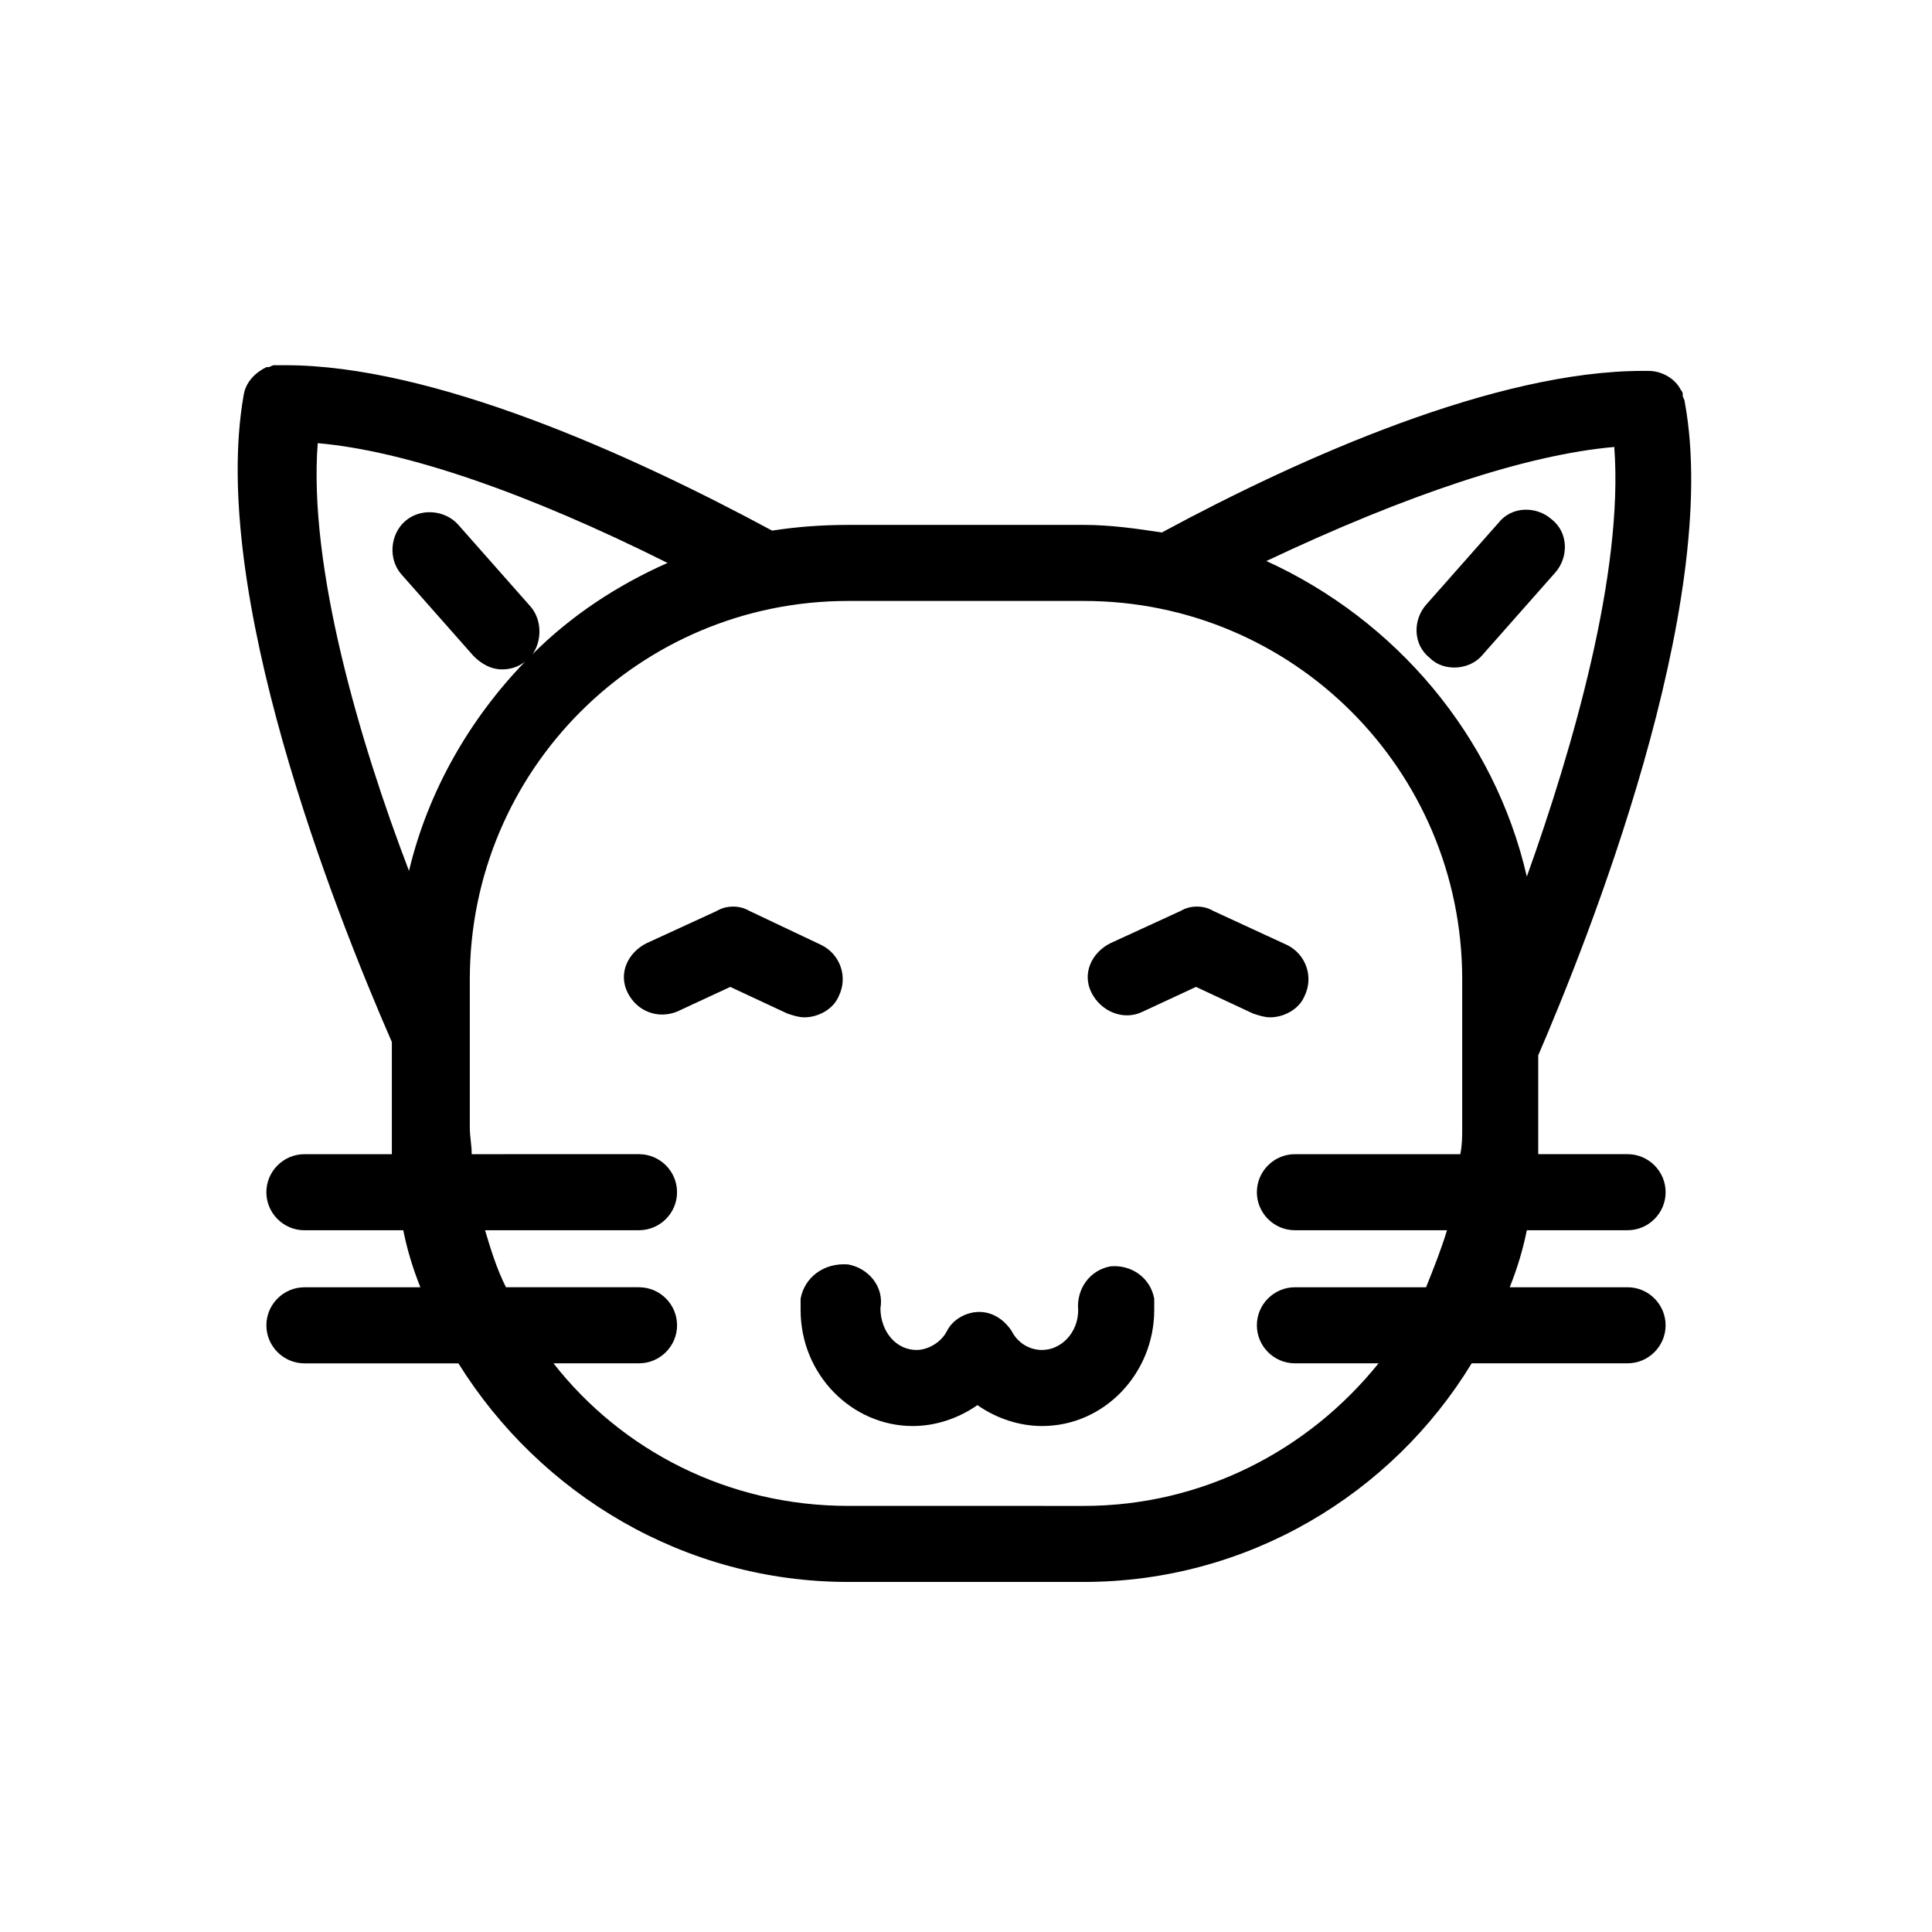
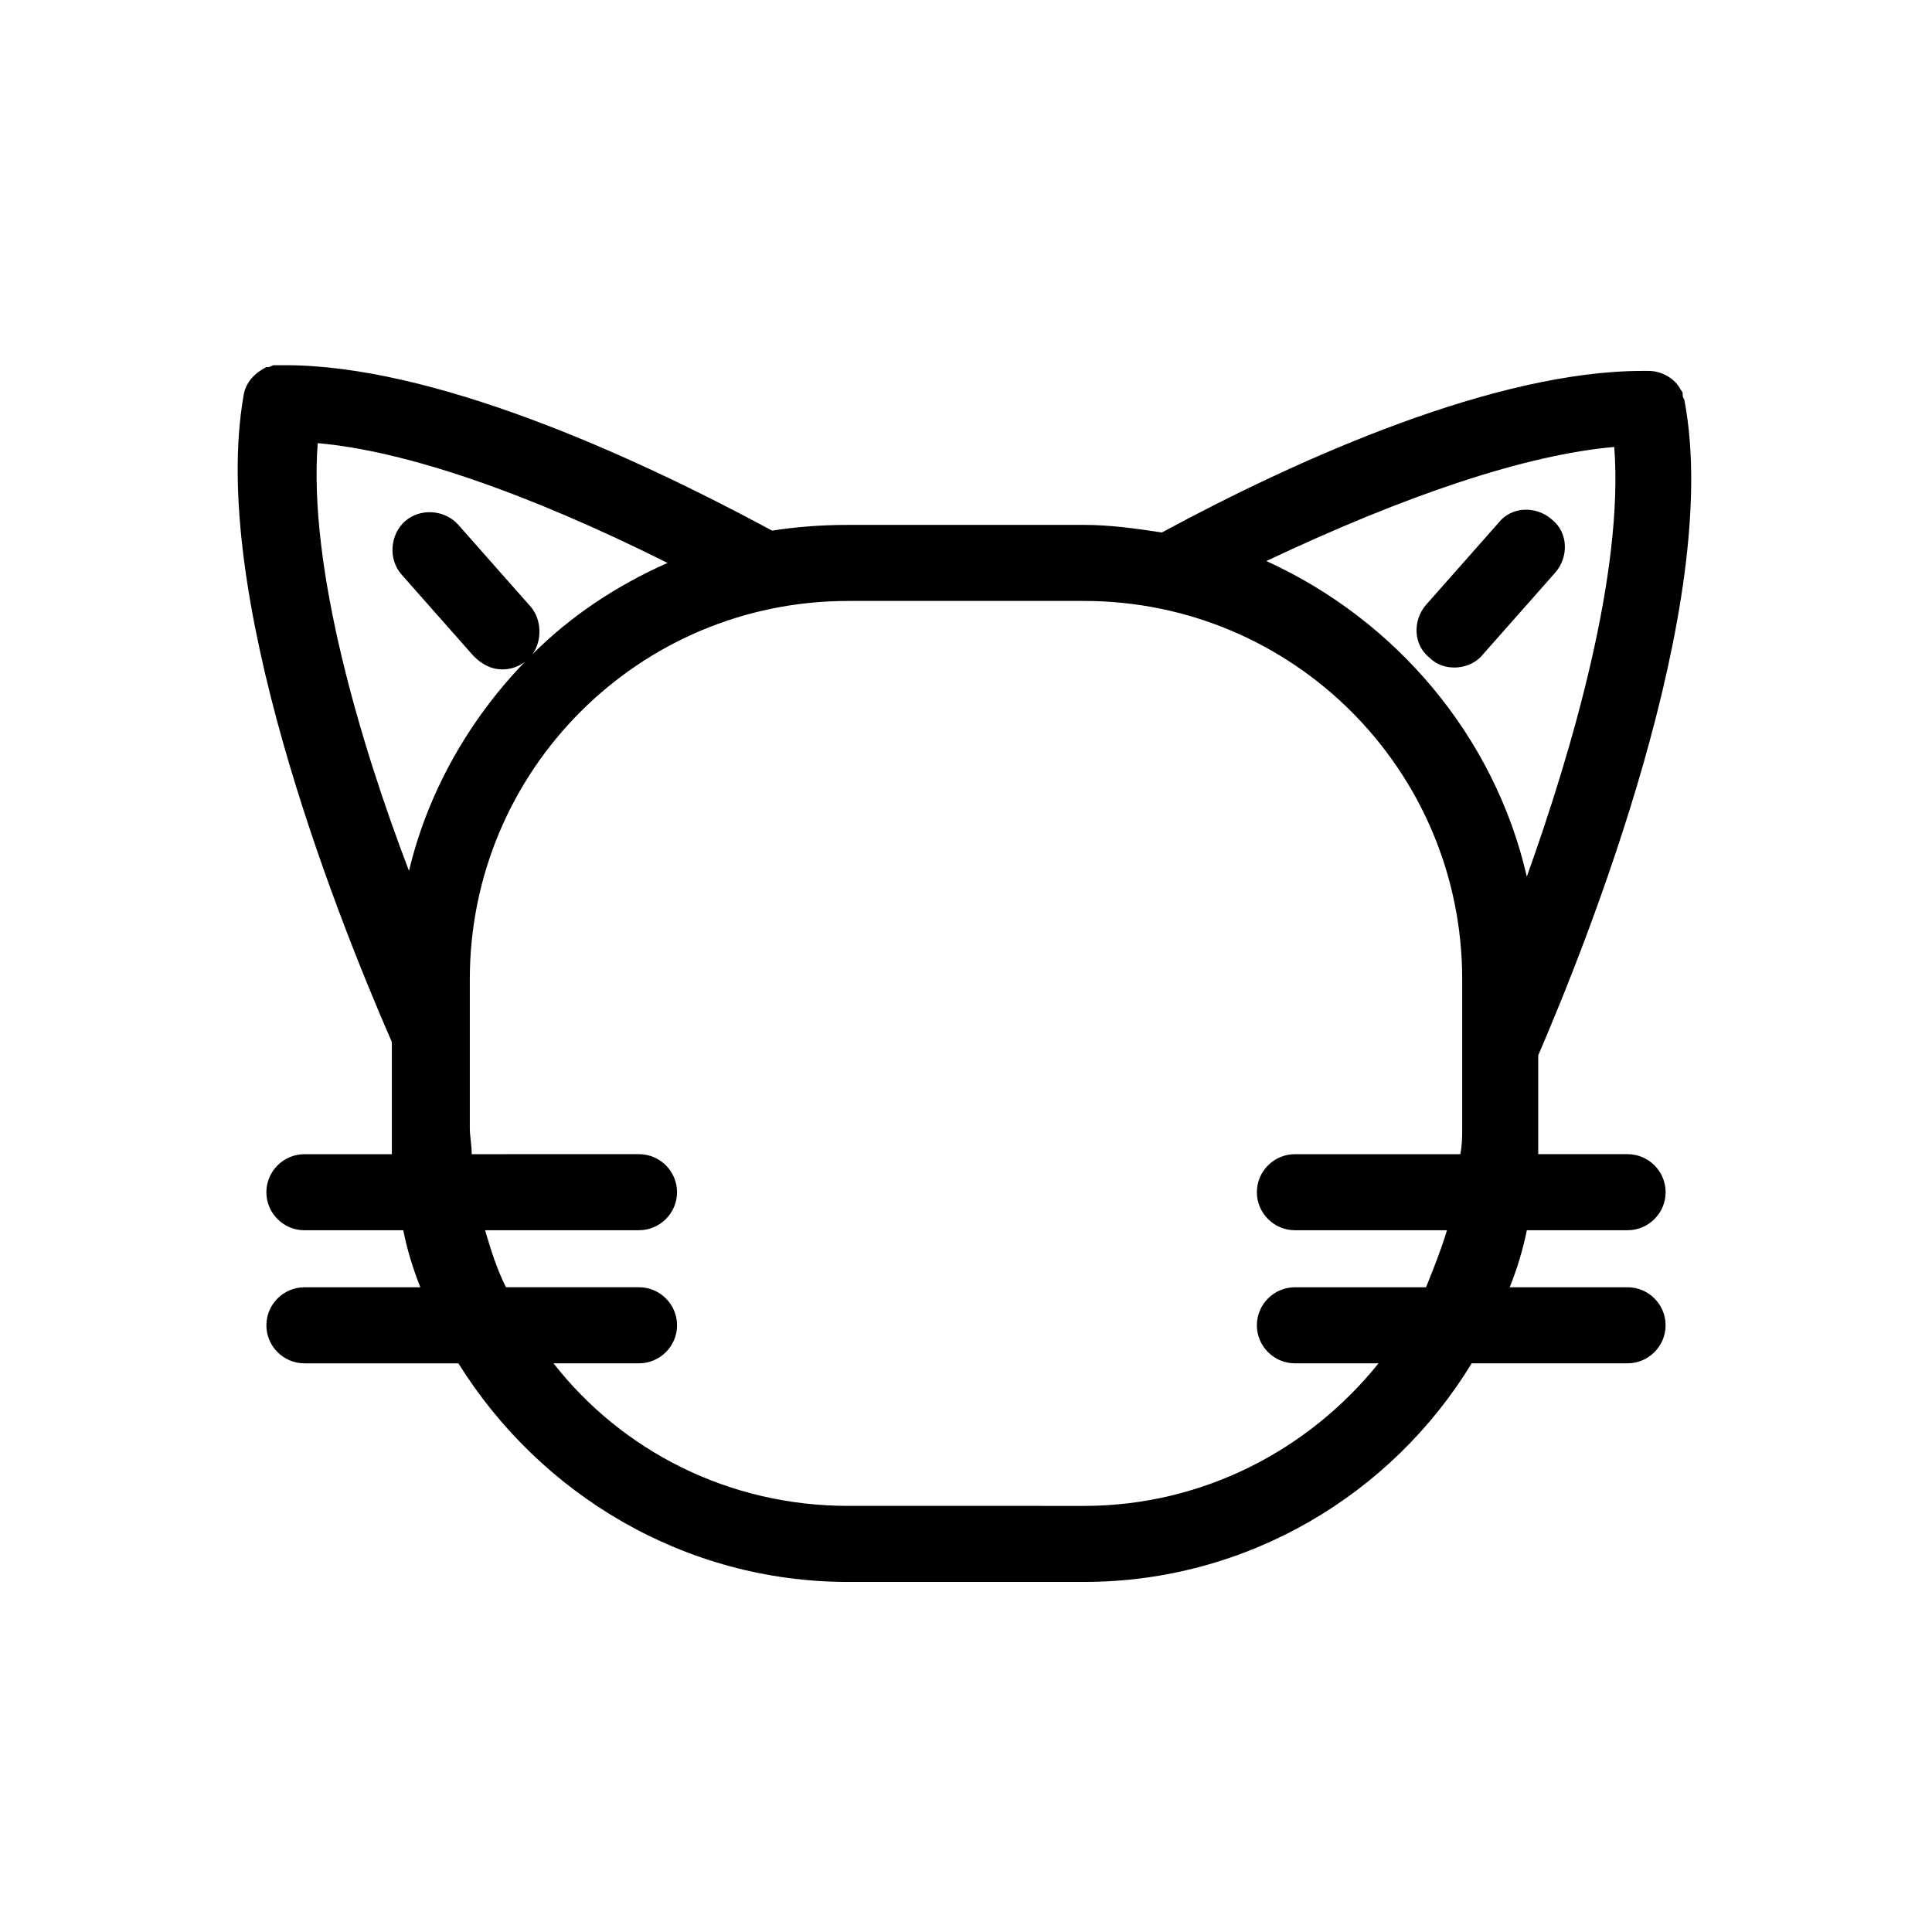
<svg xmlns="http://www.w3.org/2000/svg" fill="#000000" width="800px" height="800px" version="1.1" viewBox="144 144 512 512">
  <g>
    <path d="m529.48 320.9c2.519 0 5.543-1.008 7.559-3.527l19.145-21.664c3.527-4.031 3.527-10.578-1.008-14.105-4.031-3.527-10.578-3.527-14.105 1.008l-19.145 21.66c-3.527 4.031-3.527 10.578 1.008 14.105 2.012 2.019 4.531 2.523 6.547 2.523z" />
    <path d="m368.76 563.23h62.473c43.328 0 81.617-23.176 102.78-57.938h41.312c5.543 0 10.078-4.535 10.078-10.078s-4.535-10.078-10.078-10.078h-31.234c2.016-5.039 3.527-10.078 4.535-15.113h26.703c5.543 0 10.078-4.535 10.078-10.078s-4.535-10.078-10.078-10.078h-23.68v-7.055-19.145c12.594-29.223 48.871-119.4 38.793-173.31 0-0.504-0.504-1.008-0.504-1.512v-0.504c0-0.504-0.504-1.008-0.504-1.008-1.512-3.023-5.039-5.039-8.566-5.039h-1.512c-38.793 0-90.184 22.672-127.46 42.824-6.551-1.008-13.602-2.016-20.656-2.016l-62.473 0.004c-7.055 0-13.602 0.504-20.152 1.512-38.289-20.656-90.184-43.832-128.98-43.832h-1.008-1.008-1.008c-0.504 0-1.008 0.504-1.512 0.504h-0.504c-3.023 1.512-5.543 4.031-6.047 7.559-9.07 51.891 23.68 135.52 39.297 171.3v22.672 7.055h-23.176c-5.543 0-10.078 4.535-10.078 10.078s4.535 10.078 10.078 10.078h26.199c1.008 5.039 2.519 10.078 4.535 15.113h-30.73c-5.543 0-10.078 4.535-10.078 10.078 0 5.543 4.535 10.078 10.078 10.078h40.809c21.664 34.754 59.953 57.93 103.28 57.93zm203.04-300.78c2.519 33.25-11.082 80.105-23.176 113.86-8.566-37.281-34.762-68.016-69.023-83.633 37.285-17.629 69.023-28.211 92.199-30.227zm-343.6-1.008c23.176 2.016 55.418 13.098 92.699 31.738-13.602 6.047-25.695 14.105-35.77 24.184 2.519-3.527 2.519-9.07-0.504-12.594l-19.145-21.664c-3.527-4.031-10.078-4.535-14.105-1.008-4.031 3.527-4.535 10.078-1.008 14.105l19.145 21.664c2.016 2.016 4.535 3.527 7.559 3.527 2.016 0 4.031-0.504 6.047-2.016-14.609 15.113-25.695 34.258-30.73 55.418-13.102-34.254-26.707-80.605-24.188-113.36zm44.336 208.58h40.809c5.543 0 10.078-4.535 10.078-10.078s-4.535-10.078-10.078-10.078l-44.336 0.004c0-2.519-0.504-4.535-0.504-7.055v-39.297c0-55.418 44.84-100.26 100.26-100.26h62.473c55.418 0 100.26 44.84 100.26 100.26v39.297c0 2.519 0 4.535-0.504 7.055h-43.832c-5.543 0-10.078 4.535-10.078 10.078s4.535 10.078 10.078 10.078h40.305c-1.512 5.039-3.527 10.078-5.543 15.113h-34.762c-5.543 0-10.078 4.535-10.078 10.078 0 5.543 4.535 10.078 10.078 10.078h22.168c-18.641 23.176-46.855 37.785-78.09 37.785l-62.473-0.004c-31.738 0-59.953-14.609-78.09-37.785h22.672c5.543 0 10.078-4.535 10.078-10.078s-4.535-10.078-10.078-10.078h-35.266c-2.519-5.035-4.031-10.074-5.543-15.113z" />
-     <path d="m337.53 405.54 15.113 7.055c1.512 0.504 3.023 1.008 4.535 1.008 3.527 0 7.559-2.016 9.07-5.543 2.519-5.039 0.504-11.082-4.535-13.602l-19.145-9.07c-2.519-1.512-6.047-1.512-8.566 0l-18.641 8.566c-5.039 2.519-7.559 8.062-5.039 13.098 2.519 5.039 8.062 7.055 13.098 5.039z" />
-     <path d="m446.85 412.09 14.105-6.551 15.113 7.055c1.512 0.504 3.023 1.008 4.535 1.008 3.527 0 7.559-2.016 9.07-5.543 2.519-5.039 0.504-11.082-4.535-13.602l-19.648-9.07c-2.519-1.512-6.047-1.512-8.566 0l-18.641 8.566c-5.039 2.519-7.559 8.062-5.039 13.098 2.523 5.039 8.57 7.559 13.605 5.039z" />
-     <path d="m356.17 488.16v3.023c0 17.129 13.602 30.73 29.727 30.73 6.047 0 12.09-2.016 17.129-5.543 5.039 3.527 11.082 5.543 17.129 5.543 16.625 0 29.727-14.105 29.727-30.73v-3.023c-1.008-5.543-6.047-9.07-11.586-8.566-5.543 1.008-9.07 6.047-8.566 11.586 0 6.047-4.535 10.578-9.574 10.578-3.527 0-6.551-2.016-8.062-5.039-2.016-3.023-5.039-5.039-8.566-5.039-3.527 0-7.055 2.016-8.566 5.039-1.512 3.023-5.039 5.039-8.062 5.039-5.543 0-9.574-5.039-9.574-11.082 1.008-5.543-3.023-10.578-8.566-11.586-6.543-0.5-11.578 3.531-12.586 9.07z" />
  </g>
</svg>